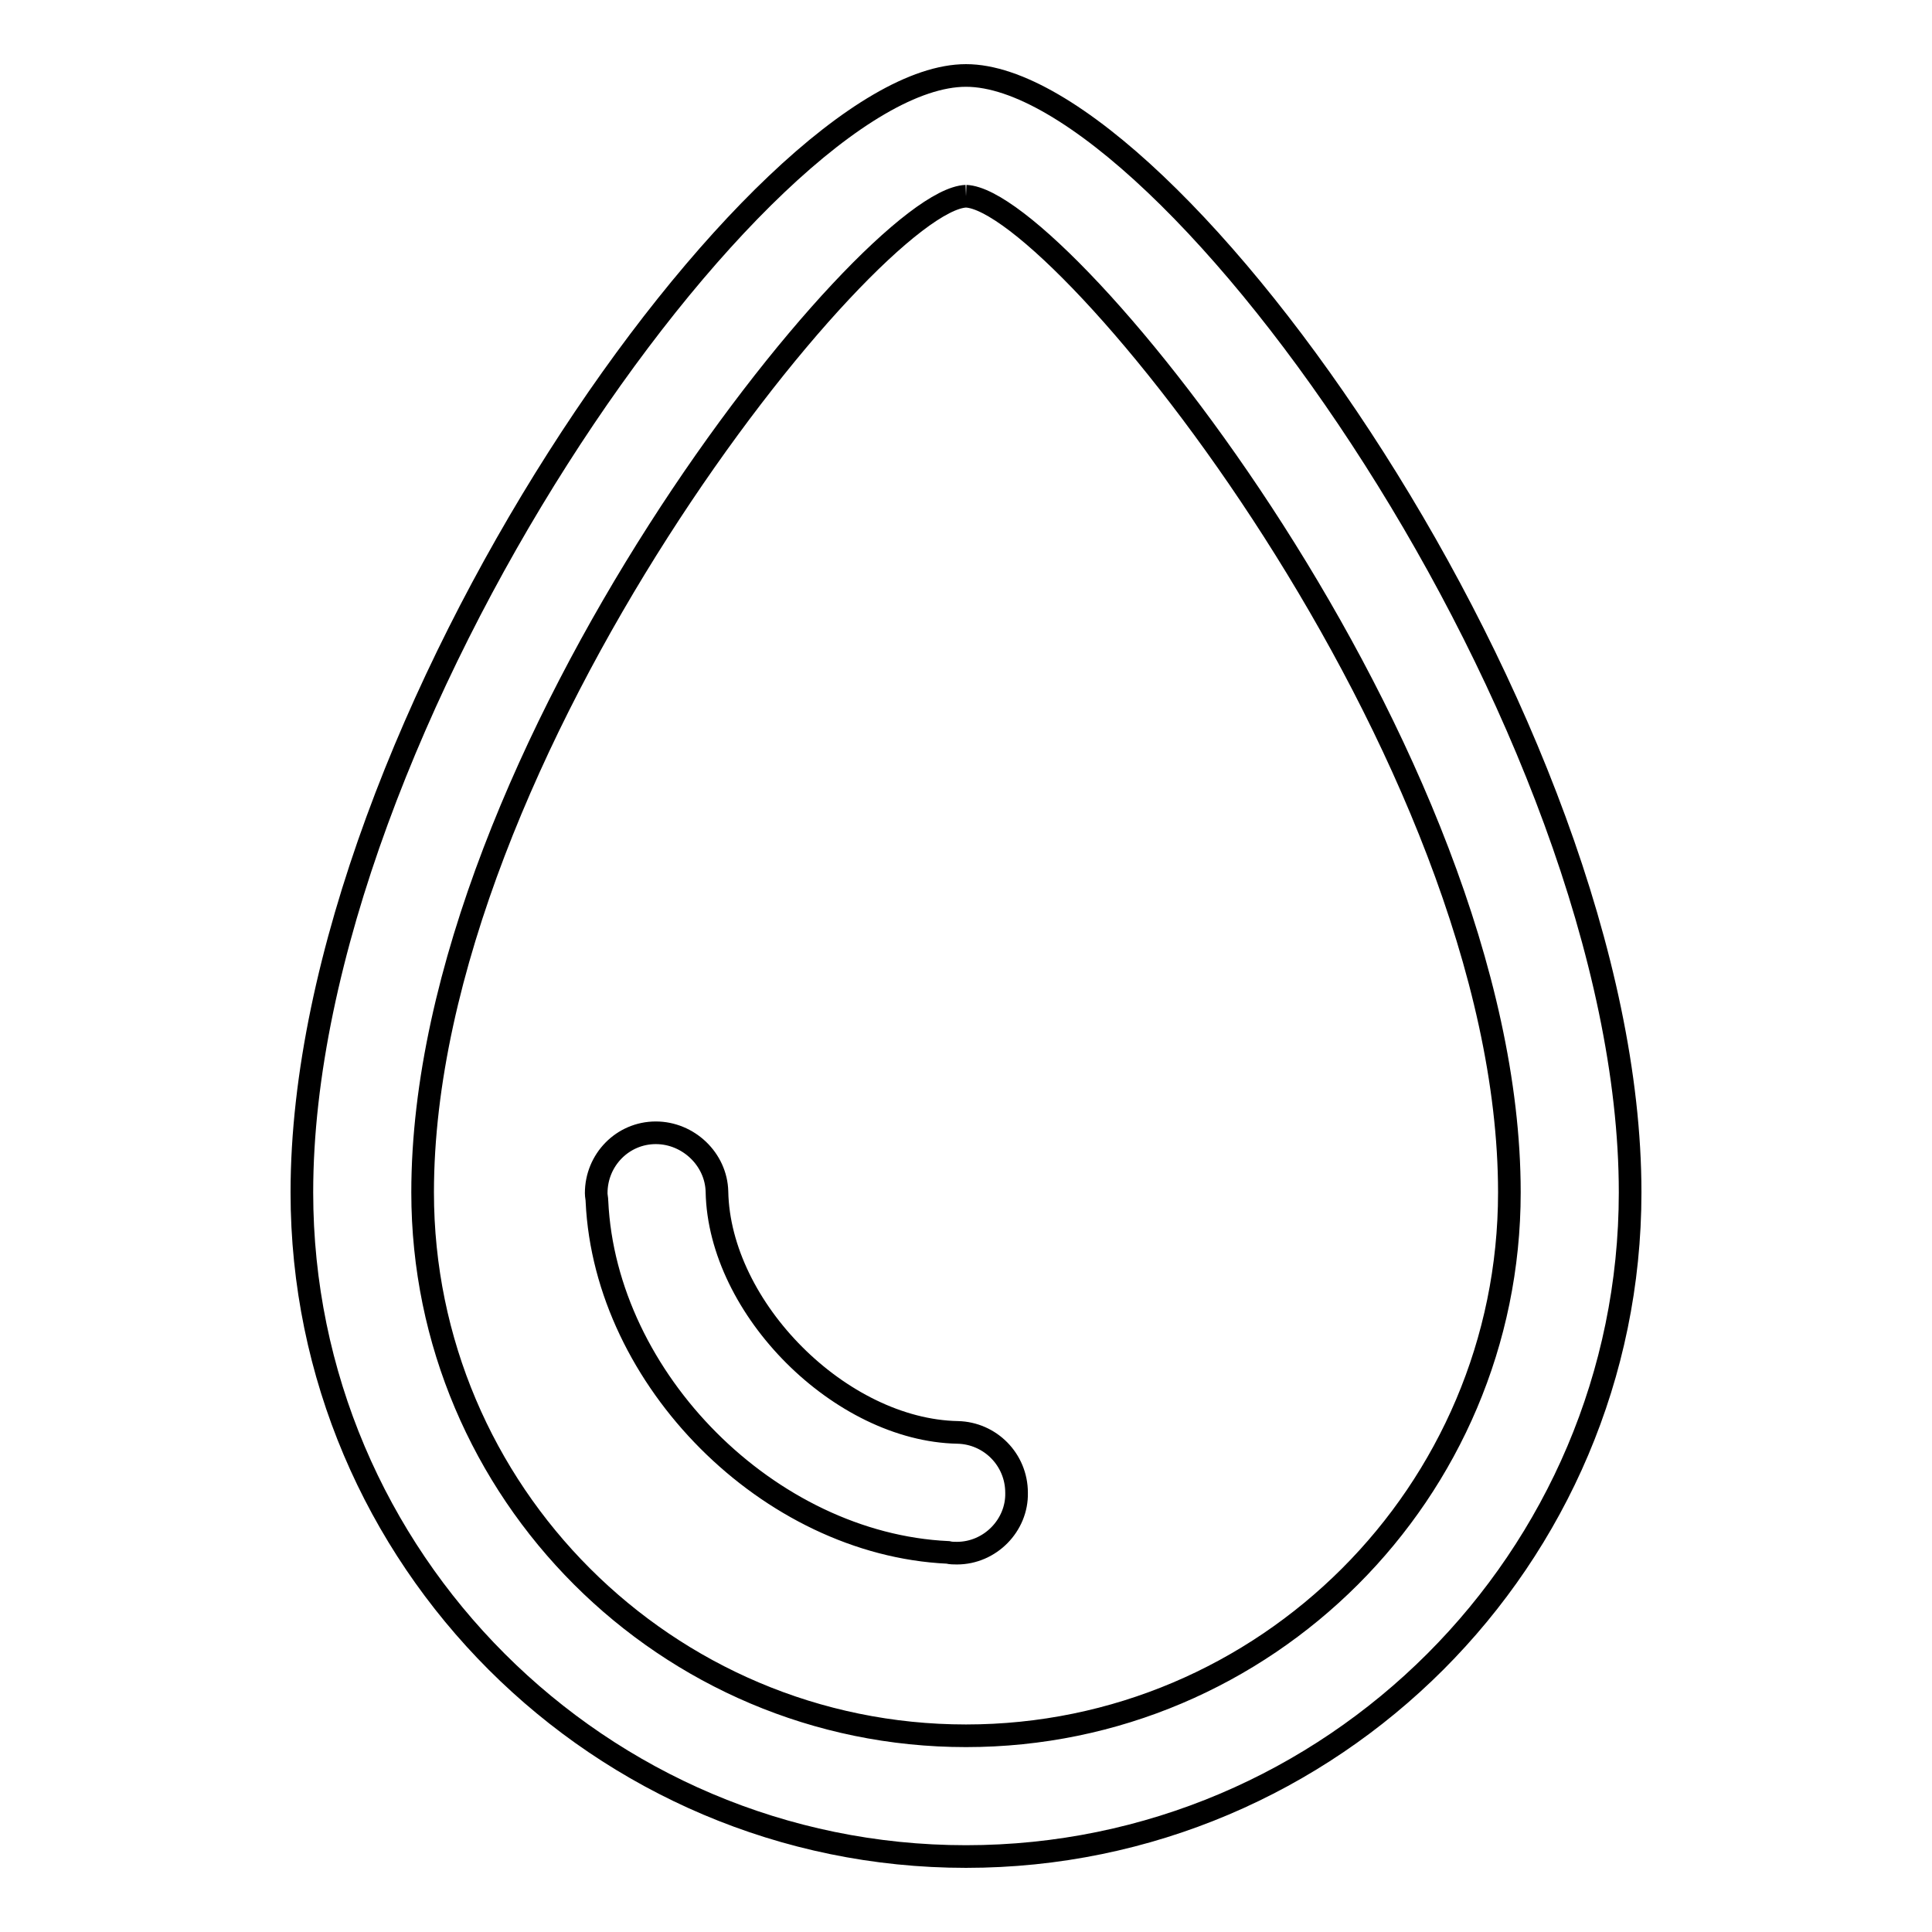
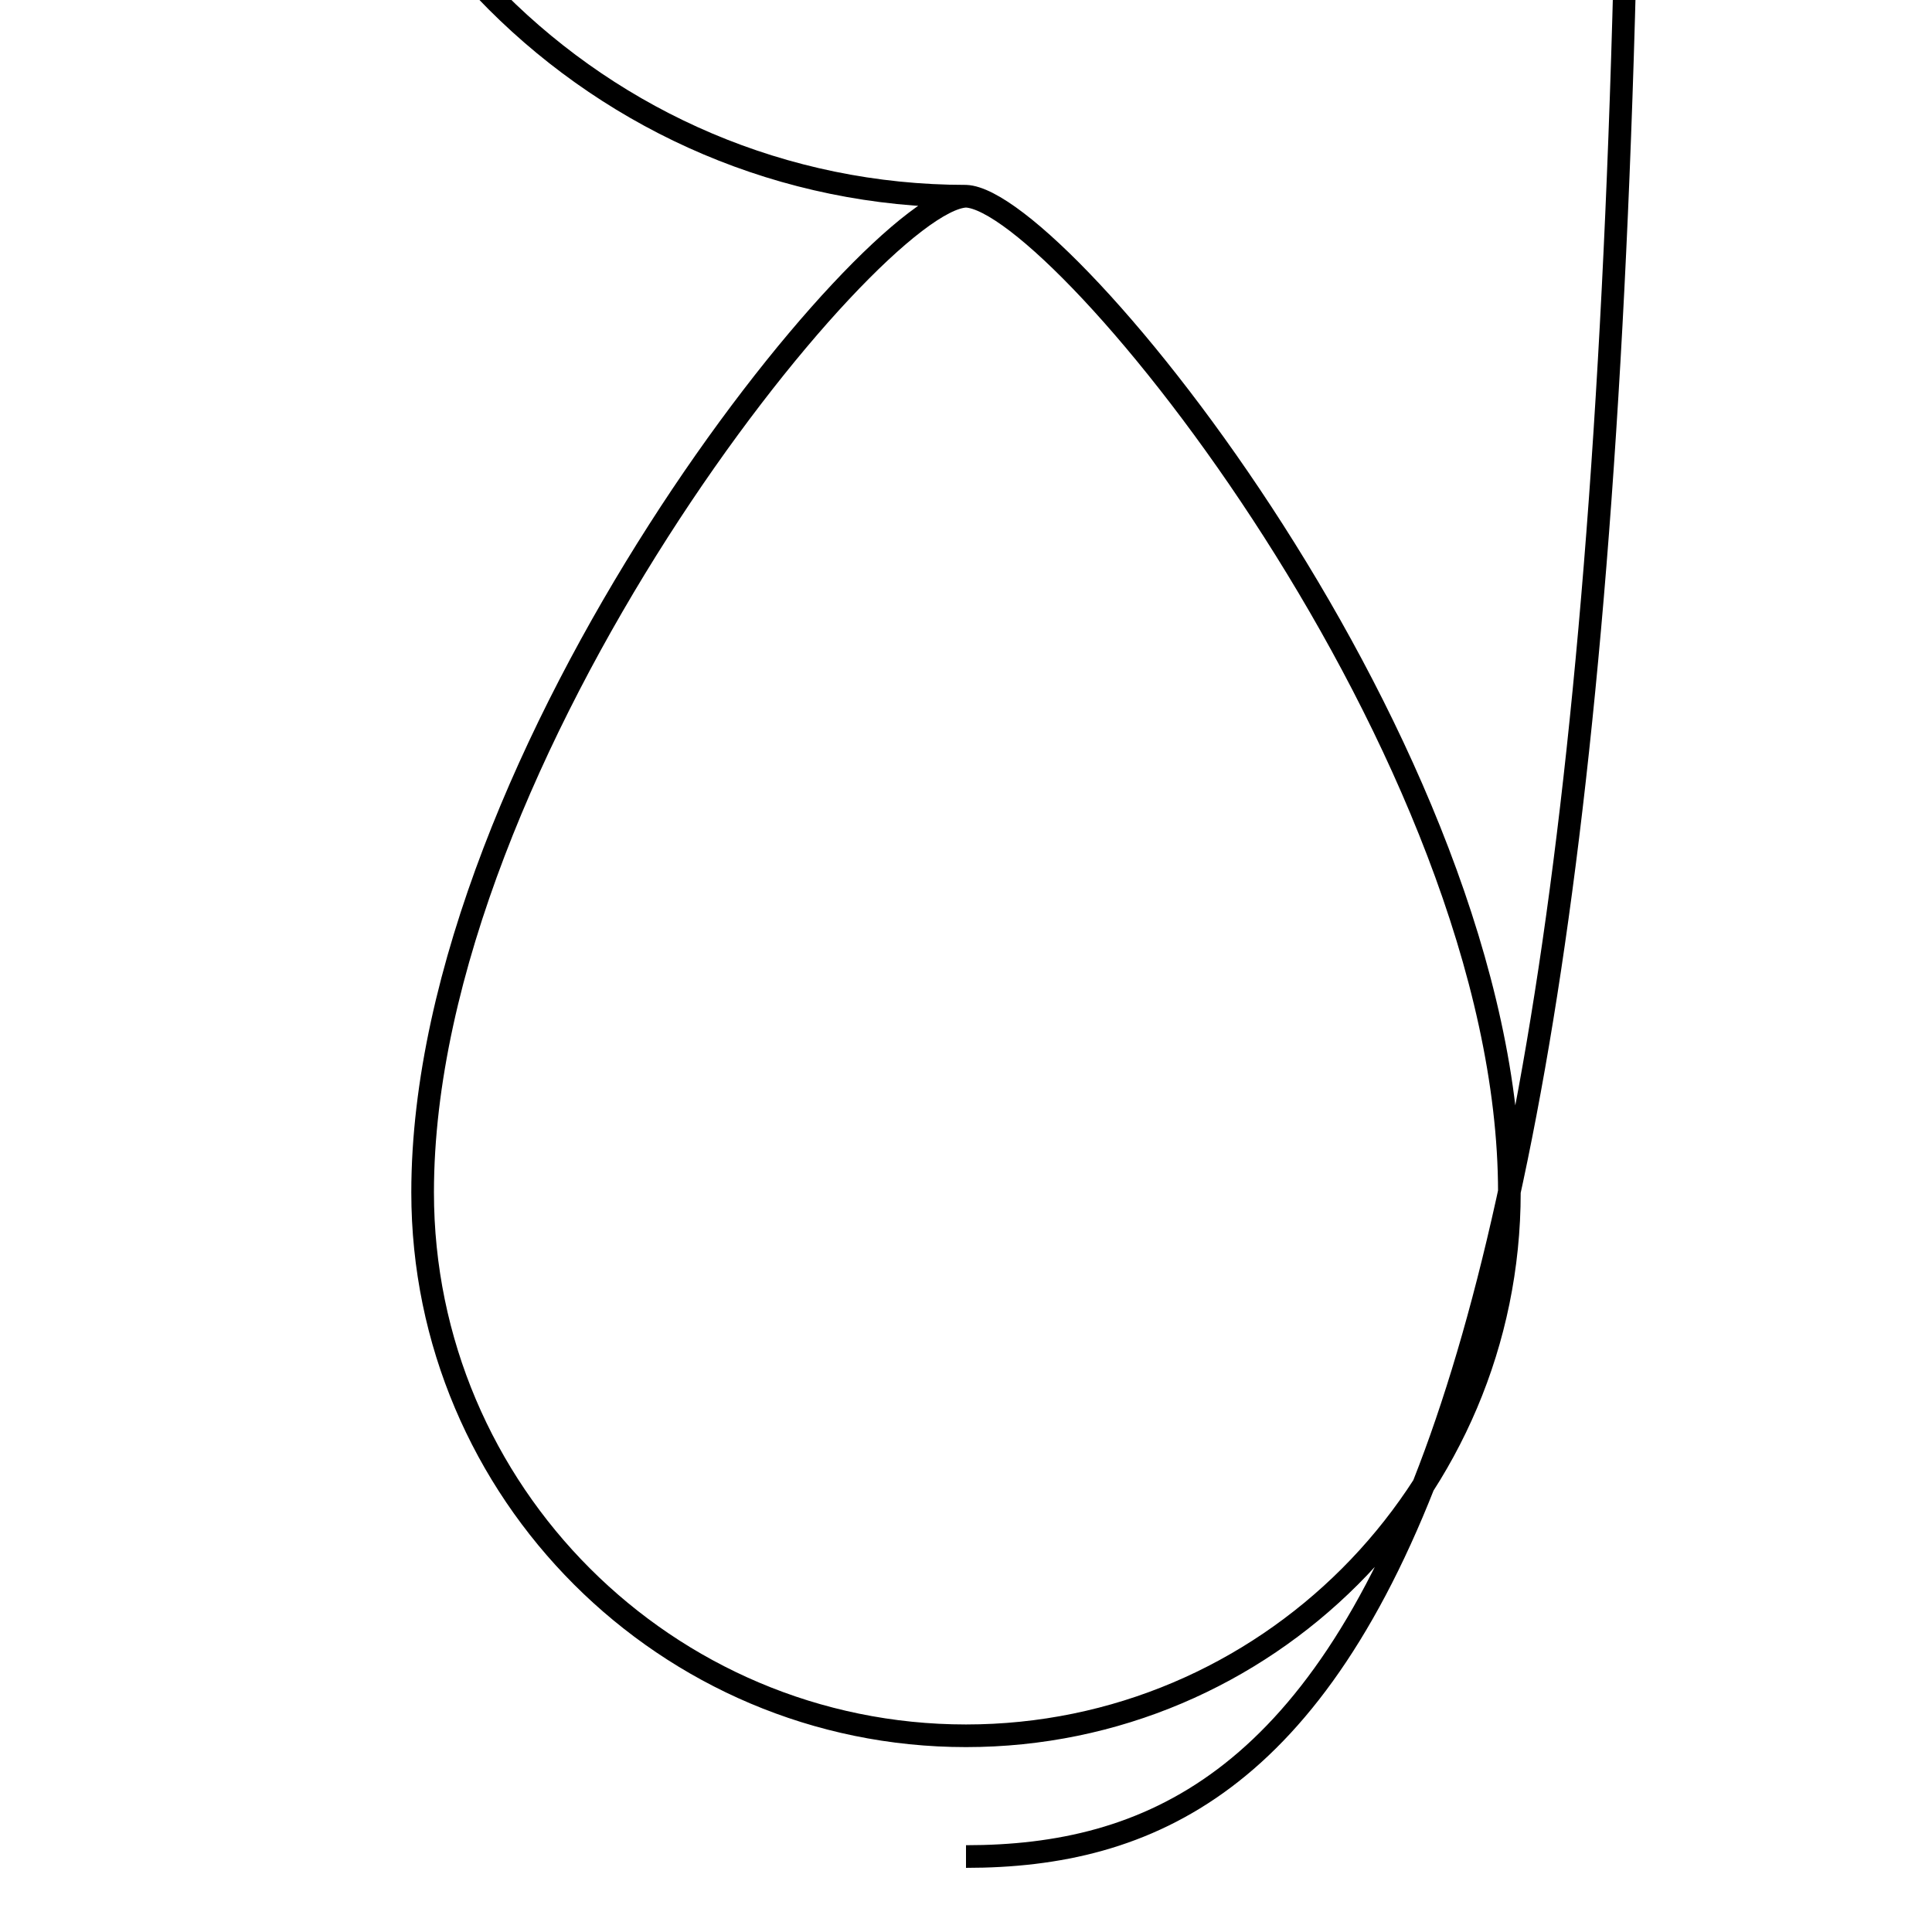
<svg xmlns="http://www.w3.org/2000/svg" version="1.1" x="0px" y="0px" viewBox="0 0 256 256" enable-background="new 0 0 256 256" xml:space="preserve">
  <g>
    <g>
-       <path stroke-width="3" fill-opacity="0" stroke="#000000" d="M128,26c-12.7,0.5-72,73.8-72,132c0,39.7,32.3,72,72,72s72-32.3,72-72C200,99.8,140.7,26.5,128,26 M128,246c-48.5,0-88-39.5-88-88c0-62,61.1-148,88-148c26.9,0,88,86,88,148C216,206.5,176.5,246,128,246" />
-       <path stroke-width="3" fill-opacity="0" stroke="#000000" d="M126.8,205.8c-0.4,0-0.8,0-1.2-0.1c-23.7-1.1-45.4-22.9-46.5-46.5c0-0.4-0.1-0.7-0.1-1.1c0-4.4,3.5-8,7.9-8c4.3,0,8,3.5,8.1,7.8c0.3,15.5,16.4,31.6,31.9,31.9c4.3,0.1,7.8,3.6,7.8,8C134.8,202.1,131.2,205.8,126.8,205.8" />
+       <path stroke-width="3" fill-opacity="0" stroke="#000000" d="M128,26c-12.7,0.5-72,73.8-72,132c0,39.7,32.3,72,72,72s72-32.3,72-72C200,99.8,140.7,26.5,128,26 c-48.5,0-88-39.5-88-88c0-62,61.1-148,88-148c26.9,0,88,86,88,148C216,206.5,176.5,246,128,246" />
    </g>
  </g>
</svg>